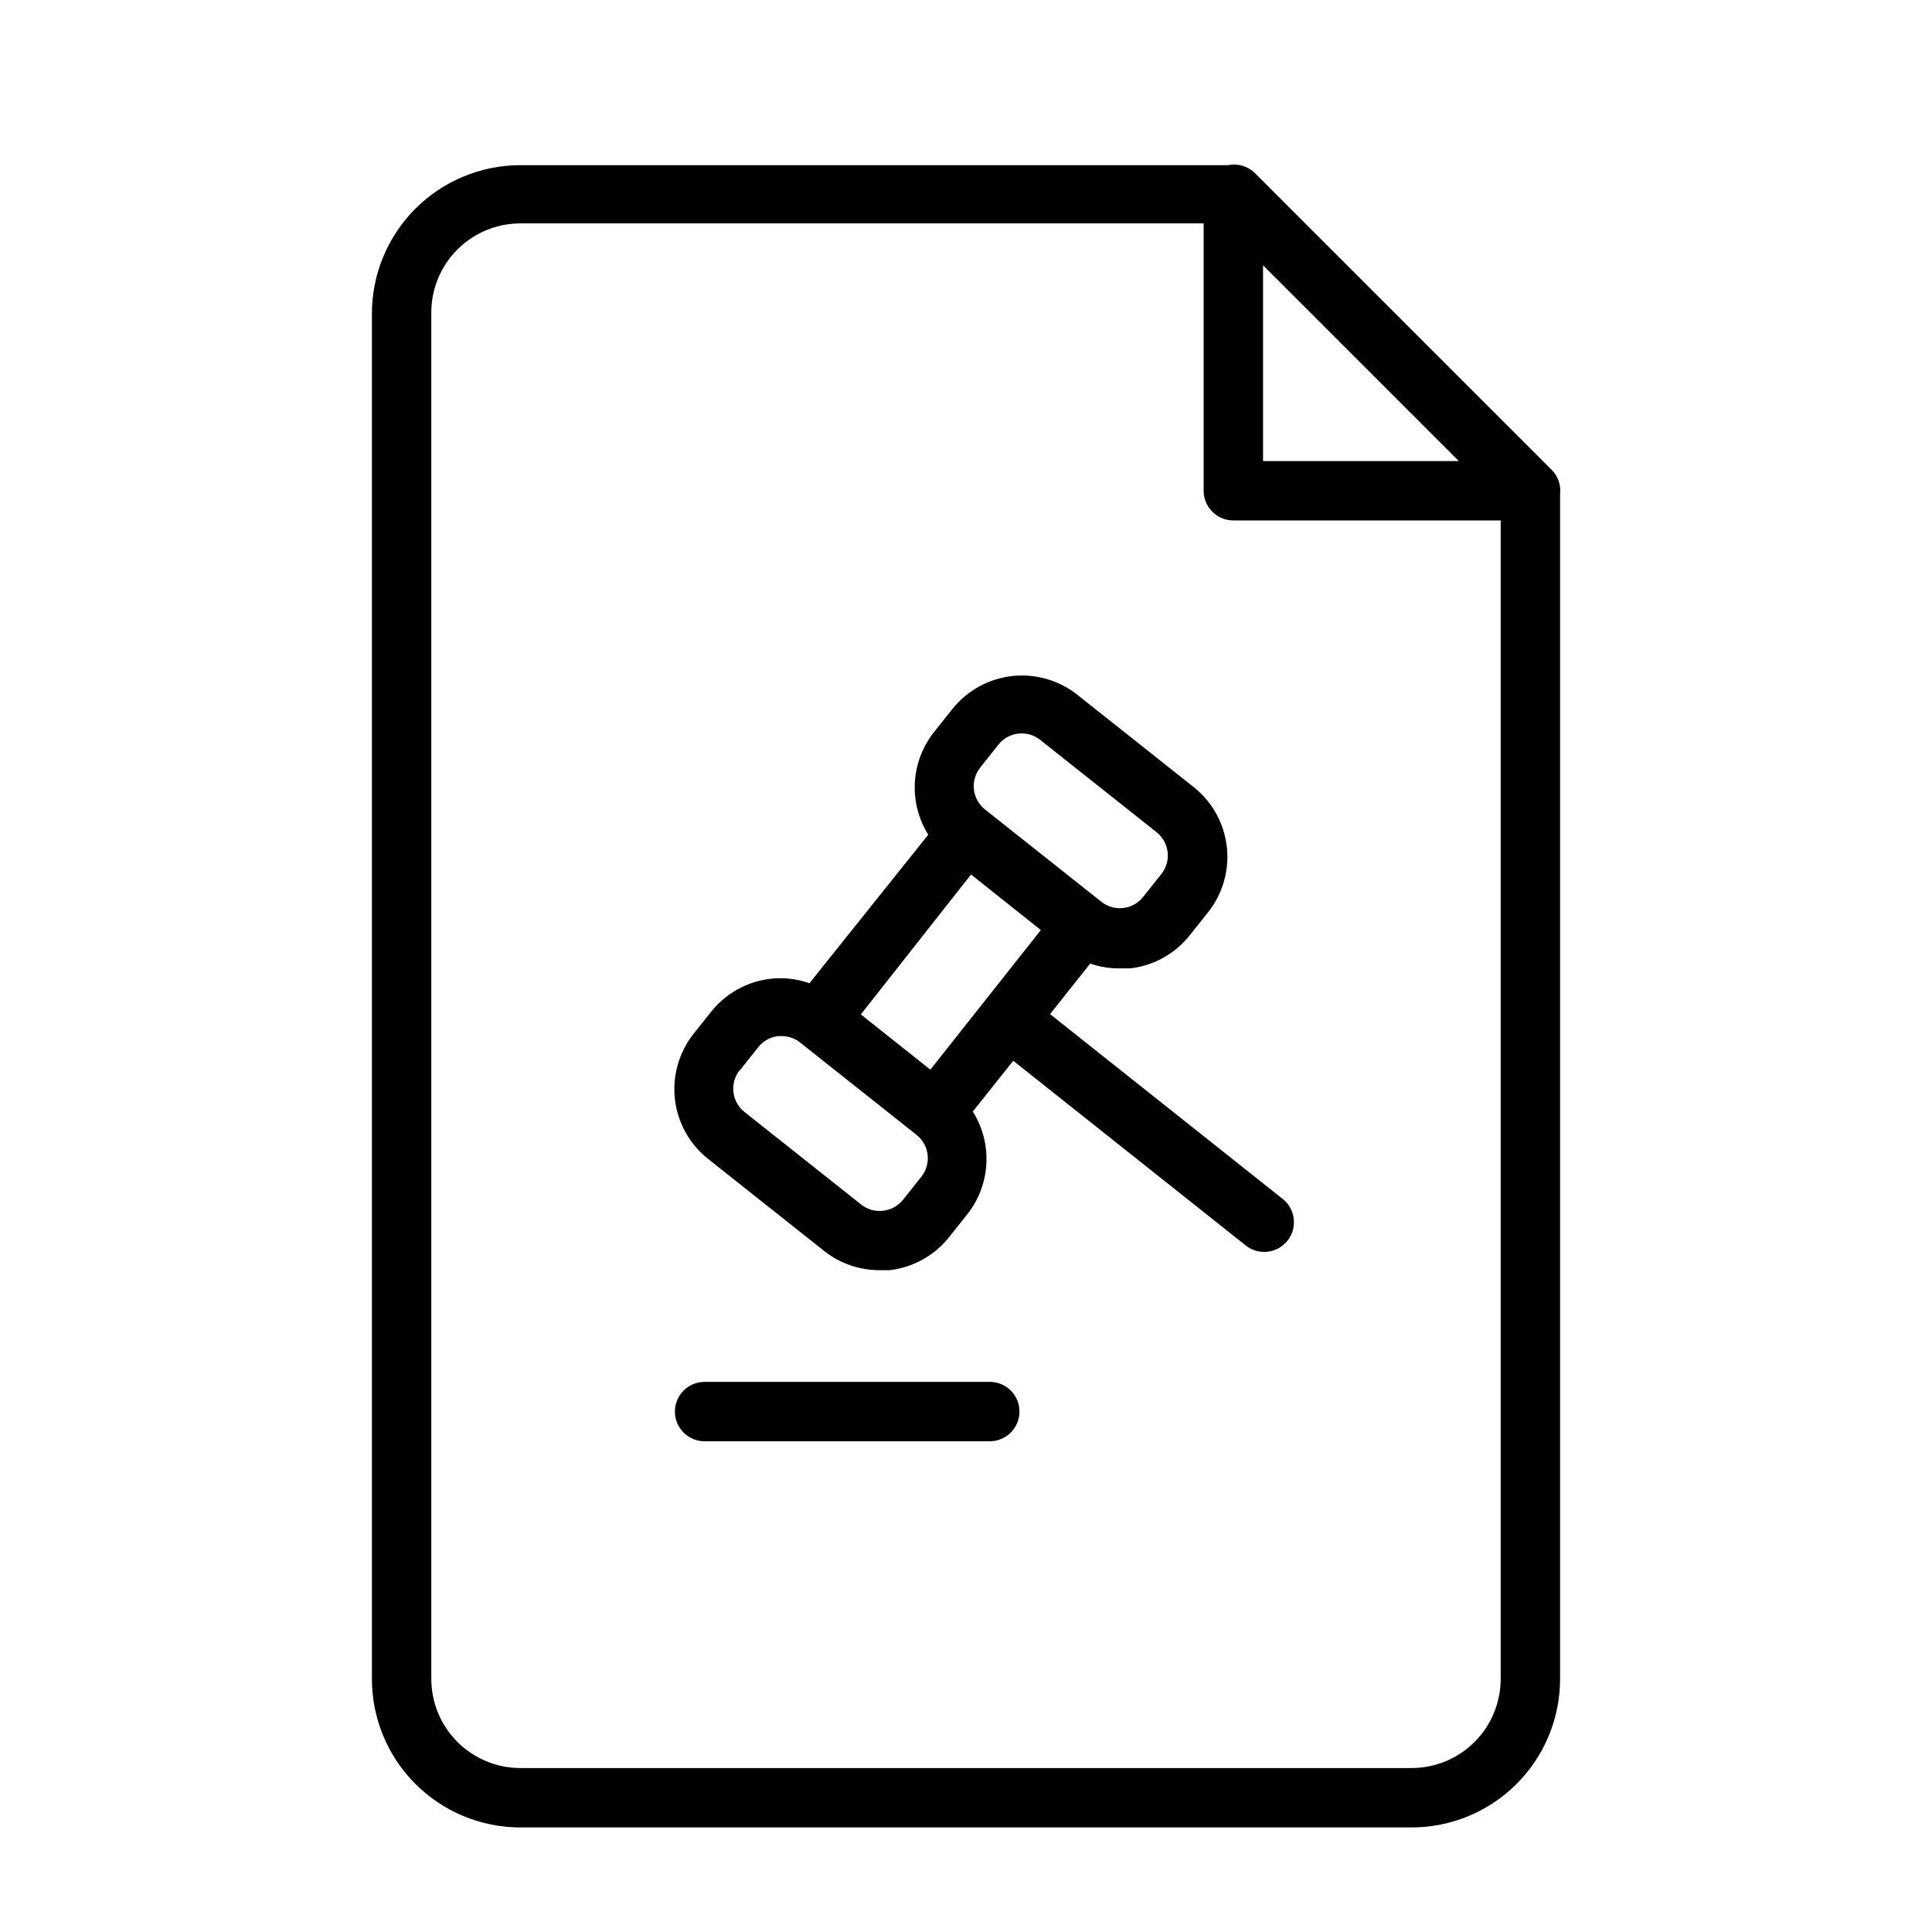
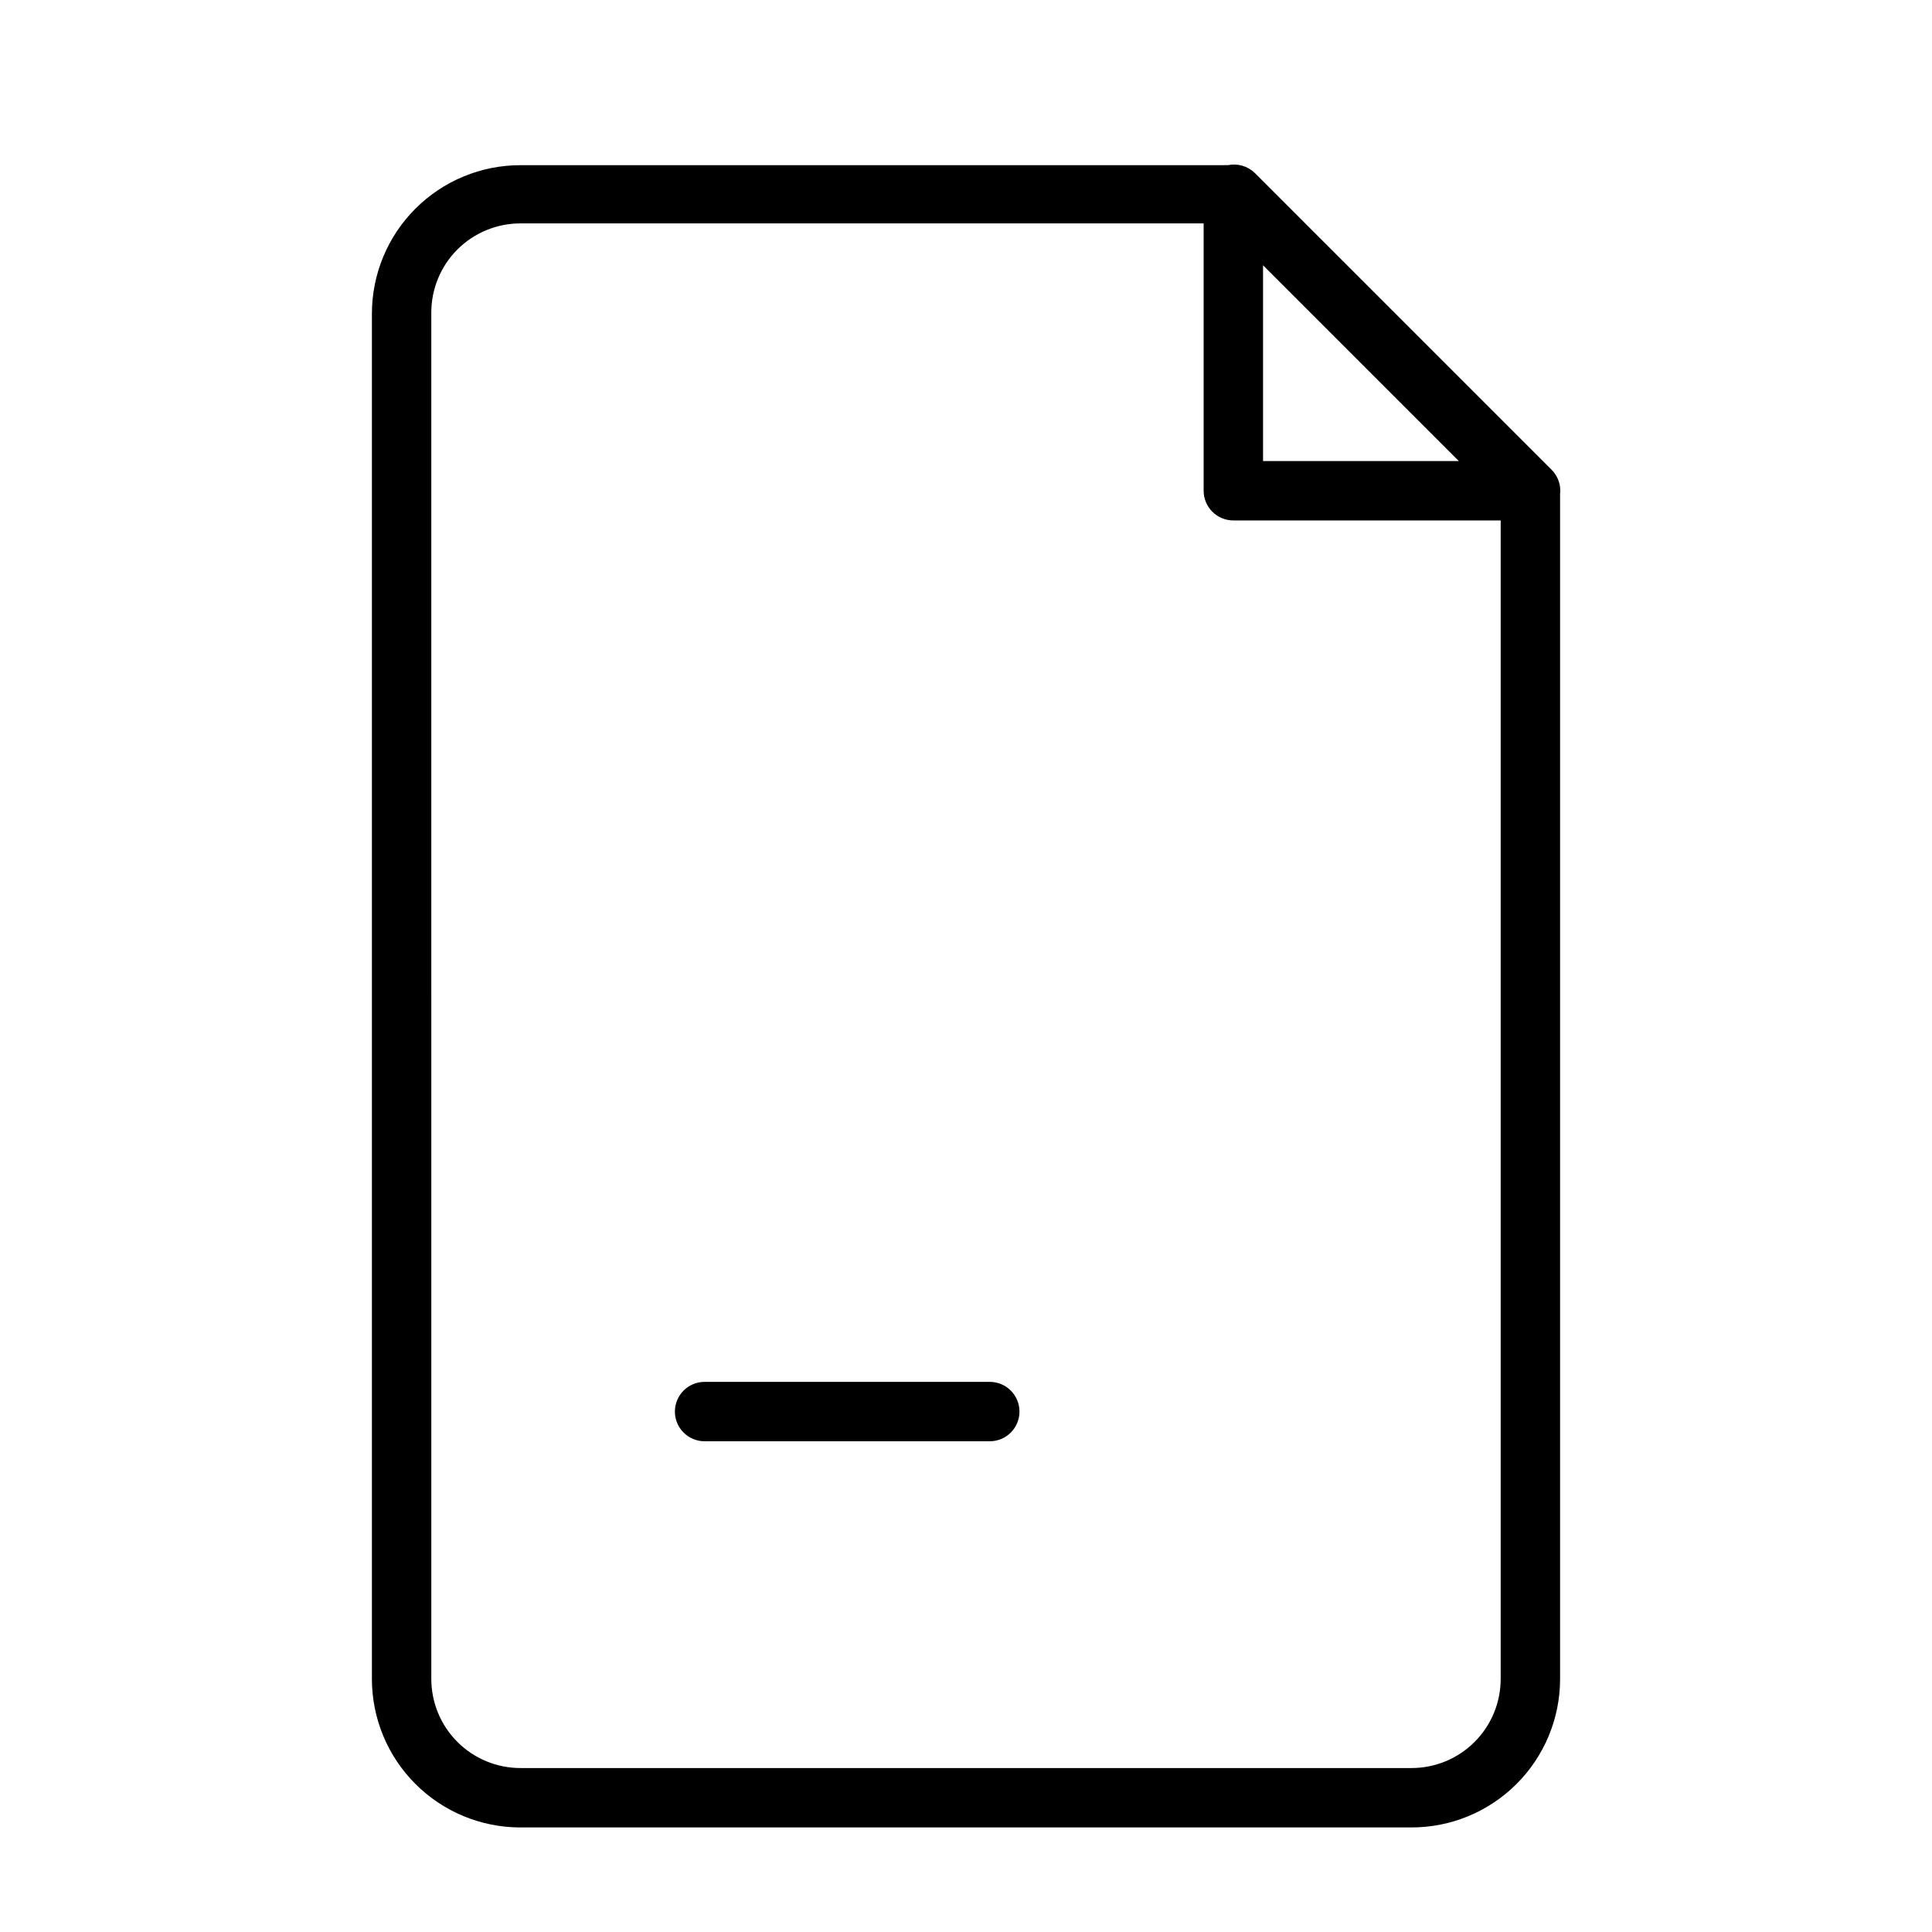
<svg xmlns="http://www.w3.org/2000/svg" fill="#000000" width="800px" height="800px" version="1.1" viewBox="144 144 512 512">
  <g>
    <path d="m281.92 628.29h236.16c10.441 0 20.449-4.148 27.832-11.531 7.383-7.379 11.527-17.391 11.527-27.832v-313.54-0.395 0.004c0.285-2.375-0.527-4.75-2.203-6.457l-78.719-78.719c-1.879-1.816-4.531-2.582-7.086-2.047-0.367-0.027-0.734-0.027-1.102 0h-186.41c-10.438 0-20.449 4.144-27.832 11.527-7.383 7.383-11.527 17.395-11.527 27.832v361.8c0 10.441 4.144 20.453 11.527 27.832 7.383 7.383 17.395 11.531 27.832 11.531zm196.8-413.99 51.875 51.879h-51.875zm-220.42 12.516c0-6.262 2.488-12.27 6.918-16.699 4.43-4.426 10.438-6.914 16.699-6.914h181.06v70.848c0 2.086 0.828 4.09 2.305 5.566 1.477 1.477 3.477 2.305 5.566 2.305h70.848v307.01c0 6.266-2.488 12.273-6.918 16.699-4.43 4.43-10.434 6.918-16.699 6.918h-236.16c-6.262 0-12.27-2.488-16.699-6.918-4.43-4.426-6.918-10.434-6.918-16.699z" />
-     <path d="m331.51 451.01 30.859 24.48v0.004c4.164 3.305 9.324 5.106 14.641 5.117h2.754c6.199-0.719 11.859-3.863 15.746-8.738l4.879-6.141c3.008-3.828 4.758-8.492 5.012-13.355s-1-9.684-3.594-13.805l10.707-13.461 61.637 48.965c3.414 2.695 8.367 2.113 11.062-1.301 2.695-3.41 2.113-8.363-1.301-11.059l-61.637-48.965 10.629-13.383h-0.004c2.535 0.863 5.195 1.289 7.875 1.262h2.754c6.195-0.719 11.855-3.859 15.742-8.738l4.879-6.141h0.004c3.887-4.898 5.668-11.141 4.961-17.352-0.707-6.211-3.852-11.891-8.742-15.789l-30.859-24.48 0.004-0.004c-4.898-3.883-11.141-5.668-17.352-4.961-6.215 0.711-11.891 3.852-15.789 8.742l-4.879 6.141h-0.004c-3.019 3.82-4.781 8.48-5.051 13.34-0.266 4.863 0.977 9.688 3.555 13.816l-31.488 39.359c-3.301-1.168-6.828-1.57-10.312-1.18-6.195 0.719-11.855 3.859-15.742 8.738l-4.879 6.141h-0.004c-3.746 4.894-5.43 11.055-4.695 17.176 0.734 6.117 3.836 11.707 8.633 15.57zm72.188-103.52 4.879-6.141c1.301-1.645 3.203-2.703 5.289-2.938 2.082-0.238 4.176 0.367 5.812 1.68l30.859 24.48h-0.004c3.379 2.703 3.941 7.625 1.262 11.02l-4.879 6.141h-0.004c-2.703 3.379-7.625 3.941-11.02 1.262l-30.859-24.48v-0.004c-1.645-1.301-2.703-3.203-2.938-5.285-0.238-2.086 0.367-4.176 1.68-5.812zm-2.363 28.262 18.5 14.719-29.281 37-18.422-14.641zm-61.246 51.875 4.879-6.141h0.004c1.301-1.633 3.199-2.68 5.273-2.91h0.945c1.777 0.008 3.496 0.617 4.883 1.73l30.859 24.48h-0.004c3.379 2.703 3.941 7.625 1.262 11.023l-4.879 6.141h-0.004c-1.301 1.629-3.199 2.68-5.273 2.91-2.086 0.25-4.18-0.348-5.824-1.652l-30.859-24.48c-1.656-1.289-2.731-3.188-2.981-5.273-0.254-2.082 0.34-4.184 1.645-5.828z" />
    <path d="m406.3 510.21h-75.57c-4.348 0-7.875 3.523-7.875 7.871s3.527 7.871 7.875 7.871h75.57c4.348 0 7.871-3.523 7.871-7.871s-3.523-7.871-7.871-7.871z" />
  </g>
</svg>